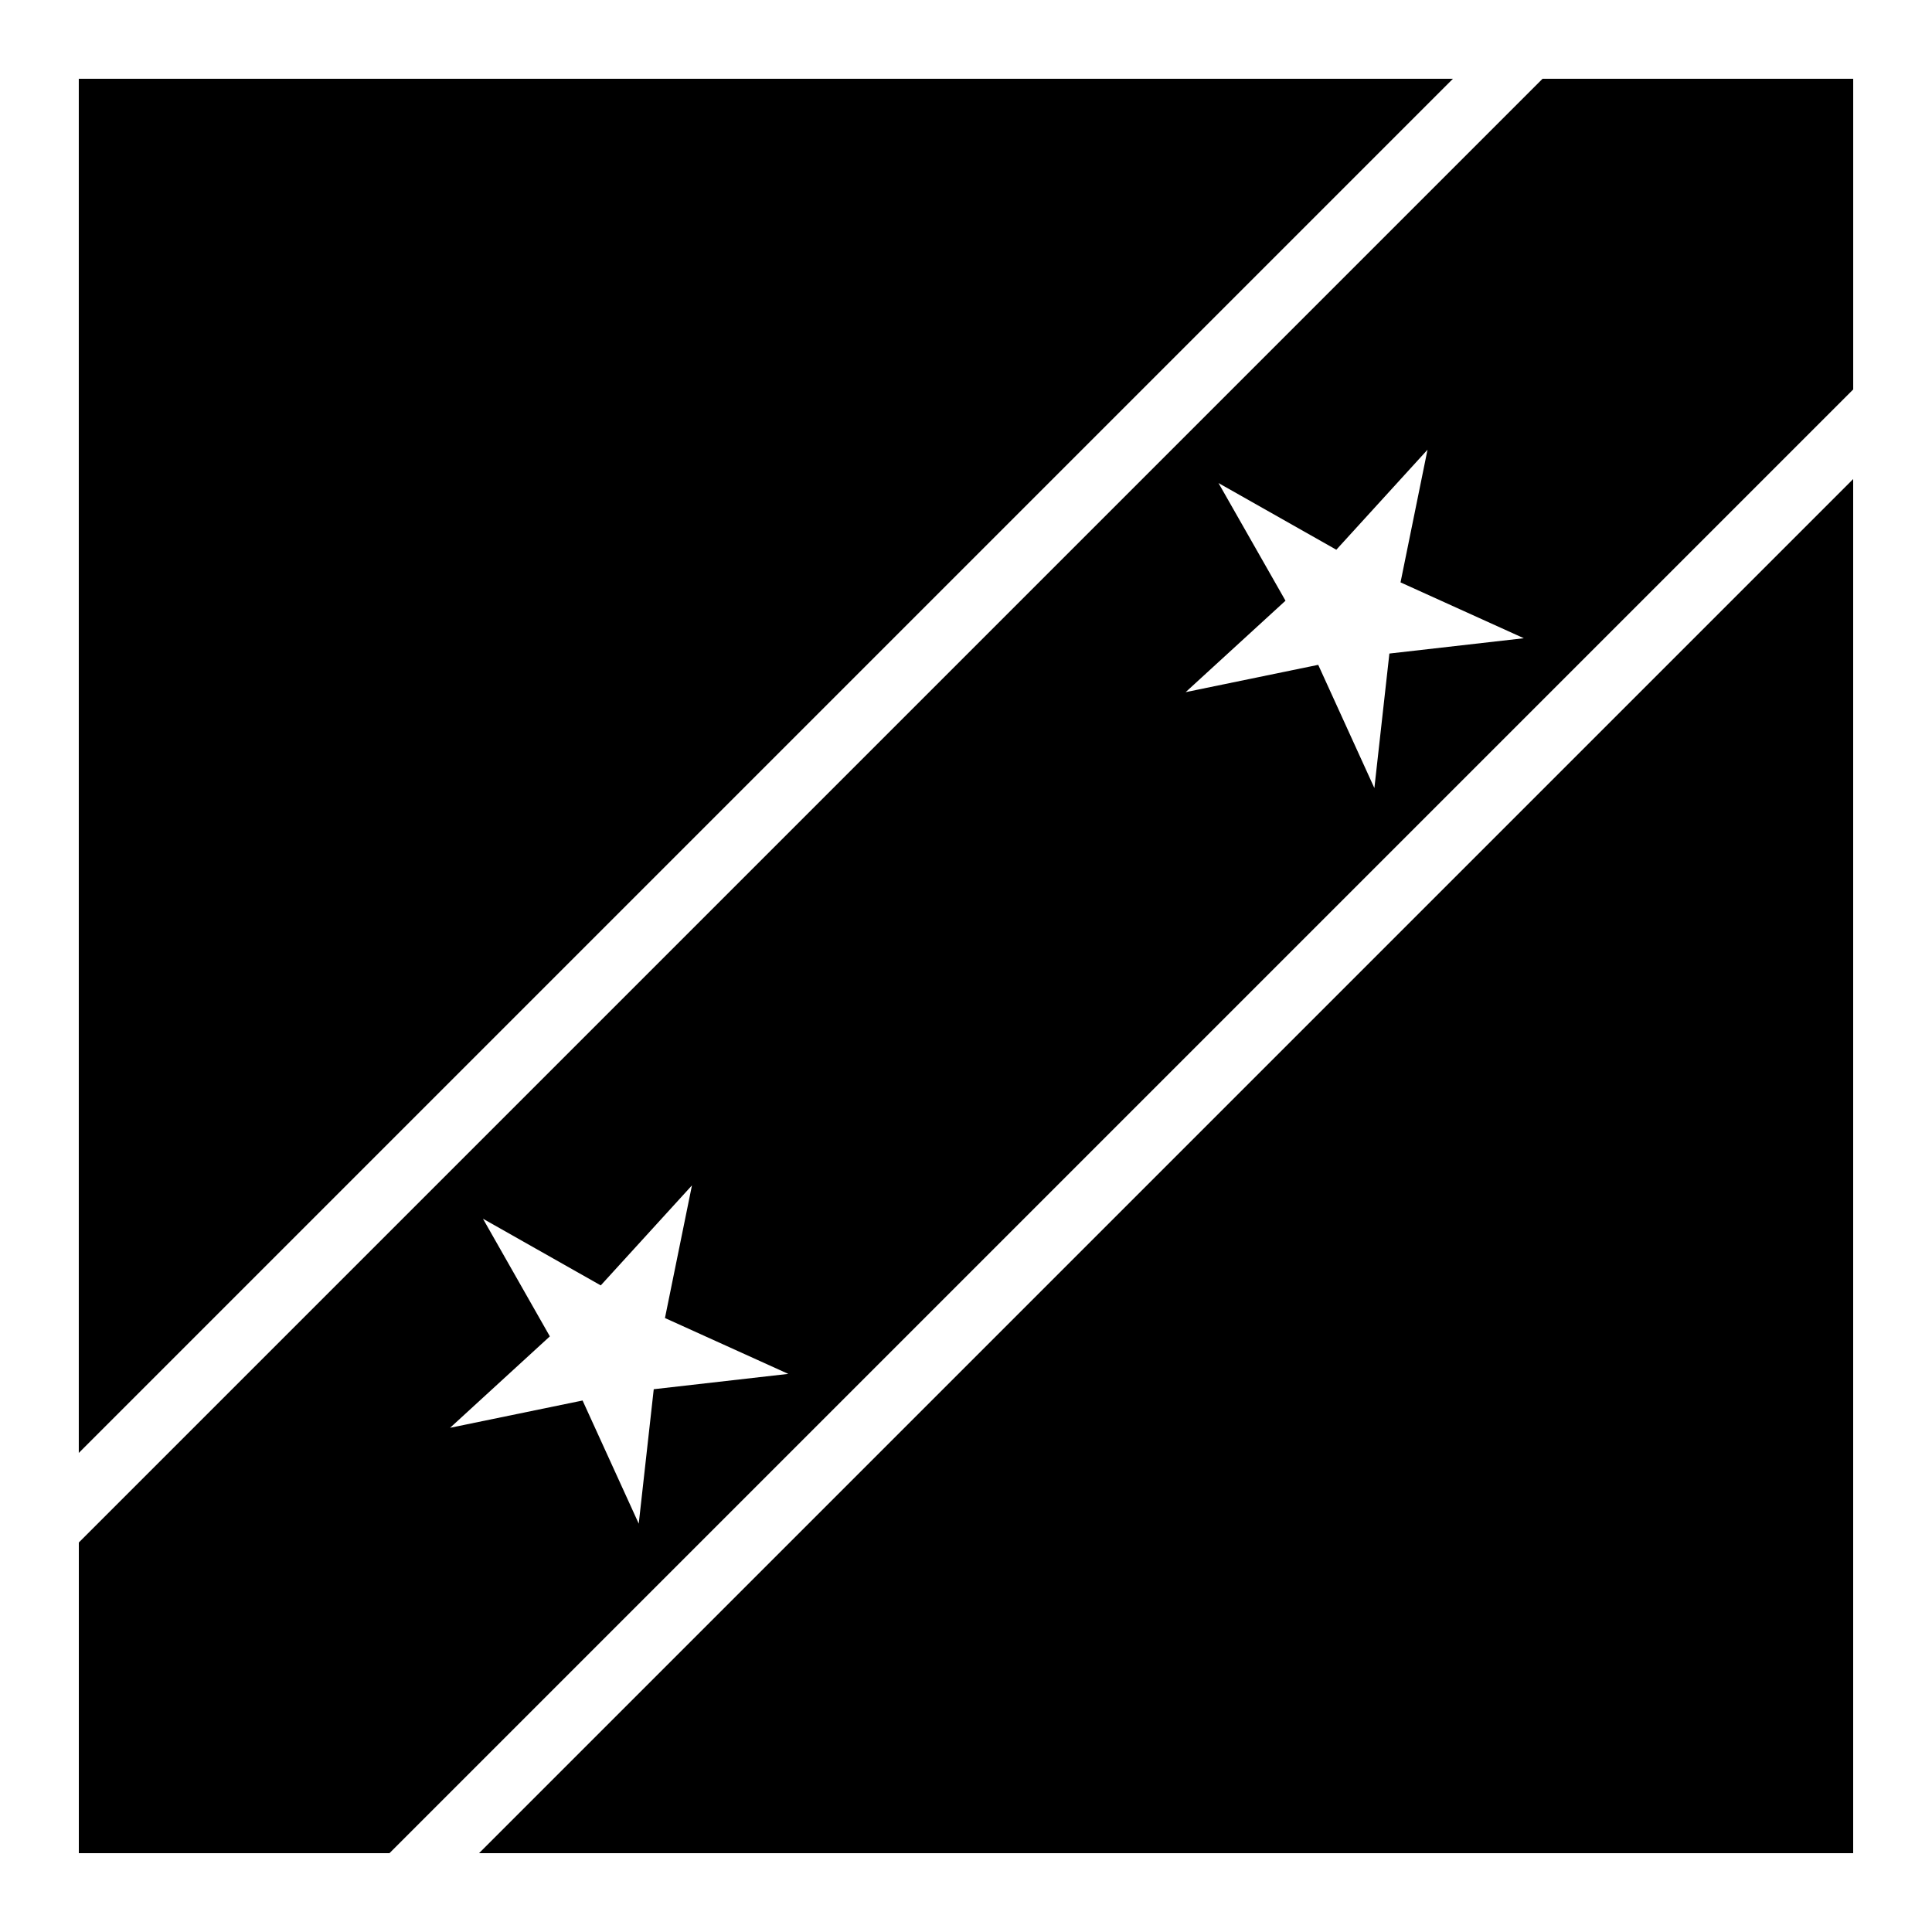
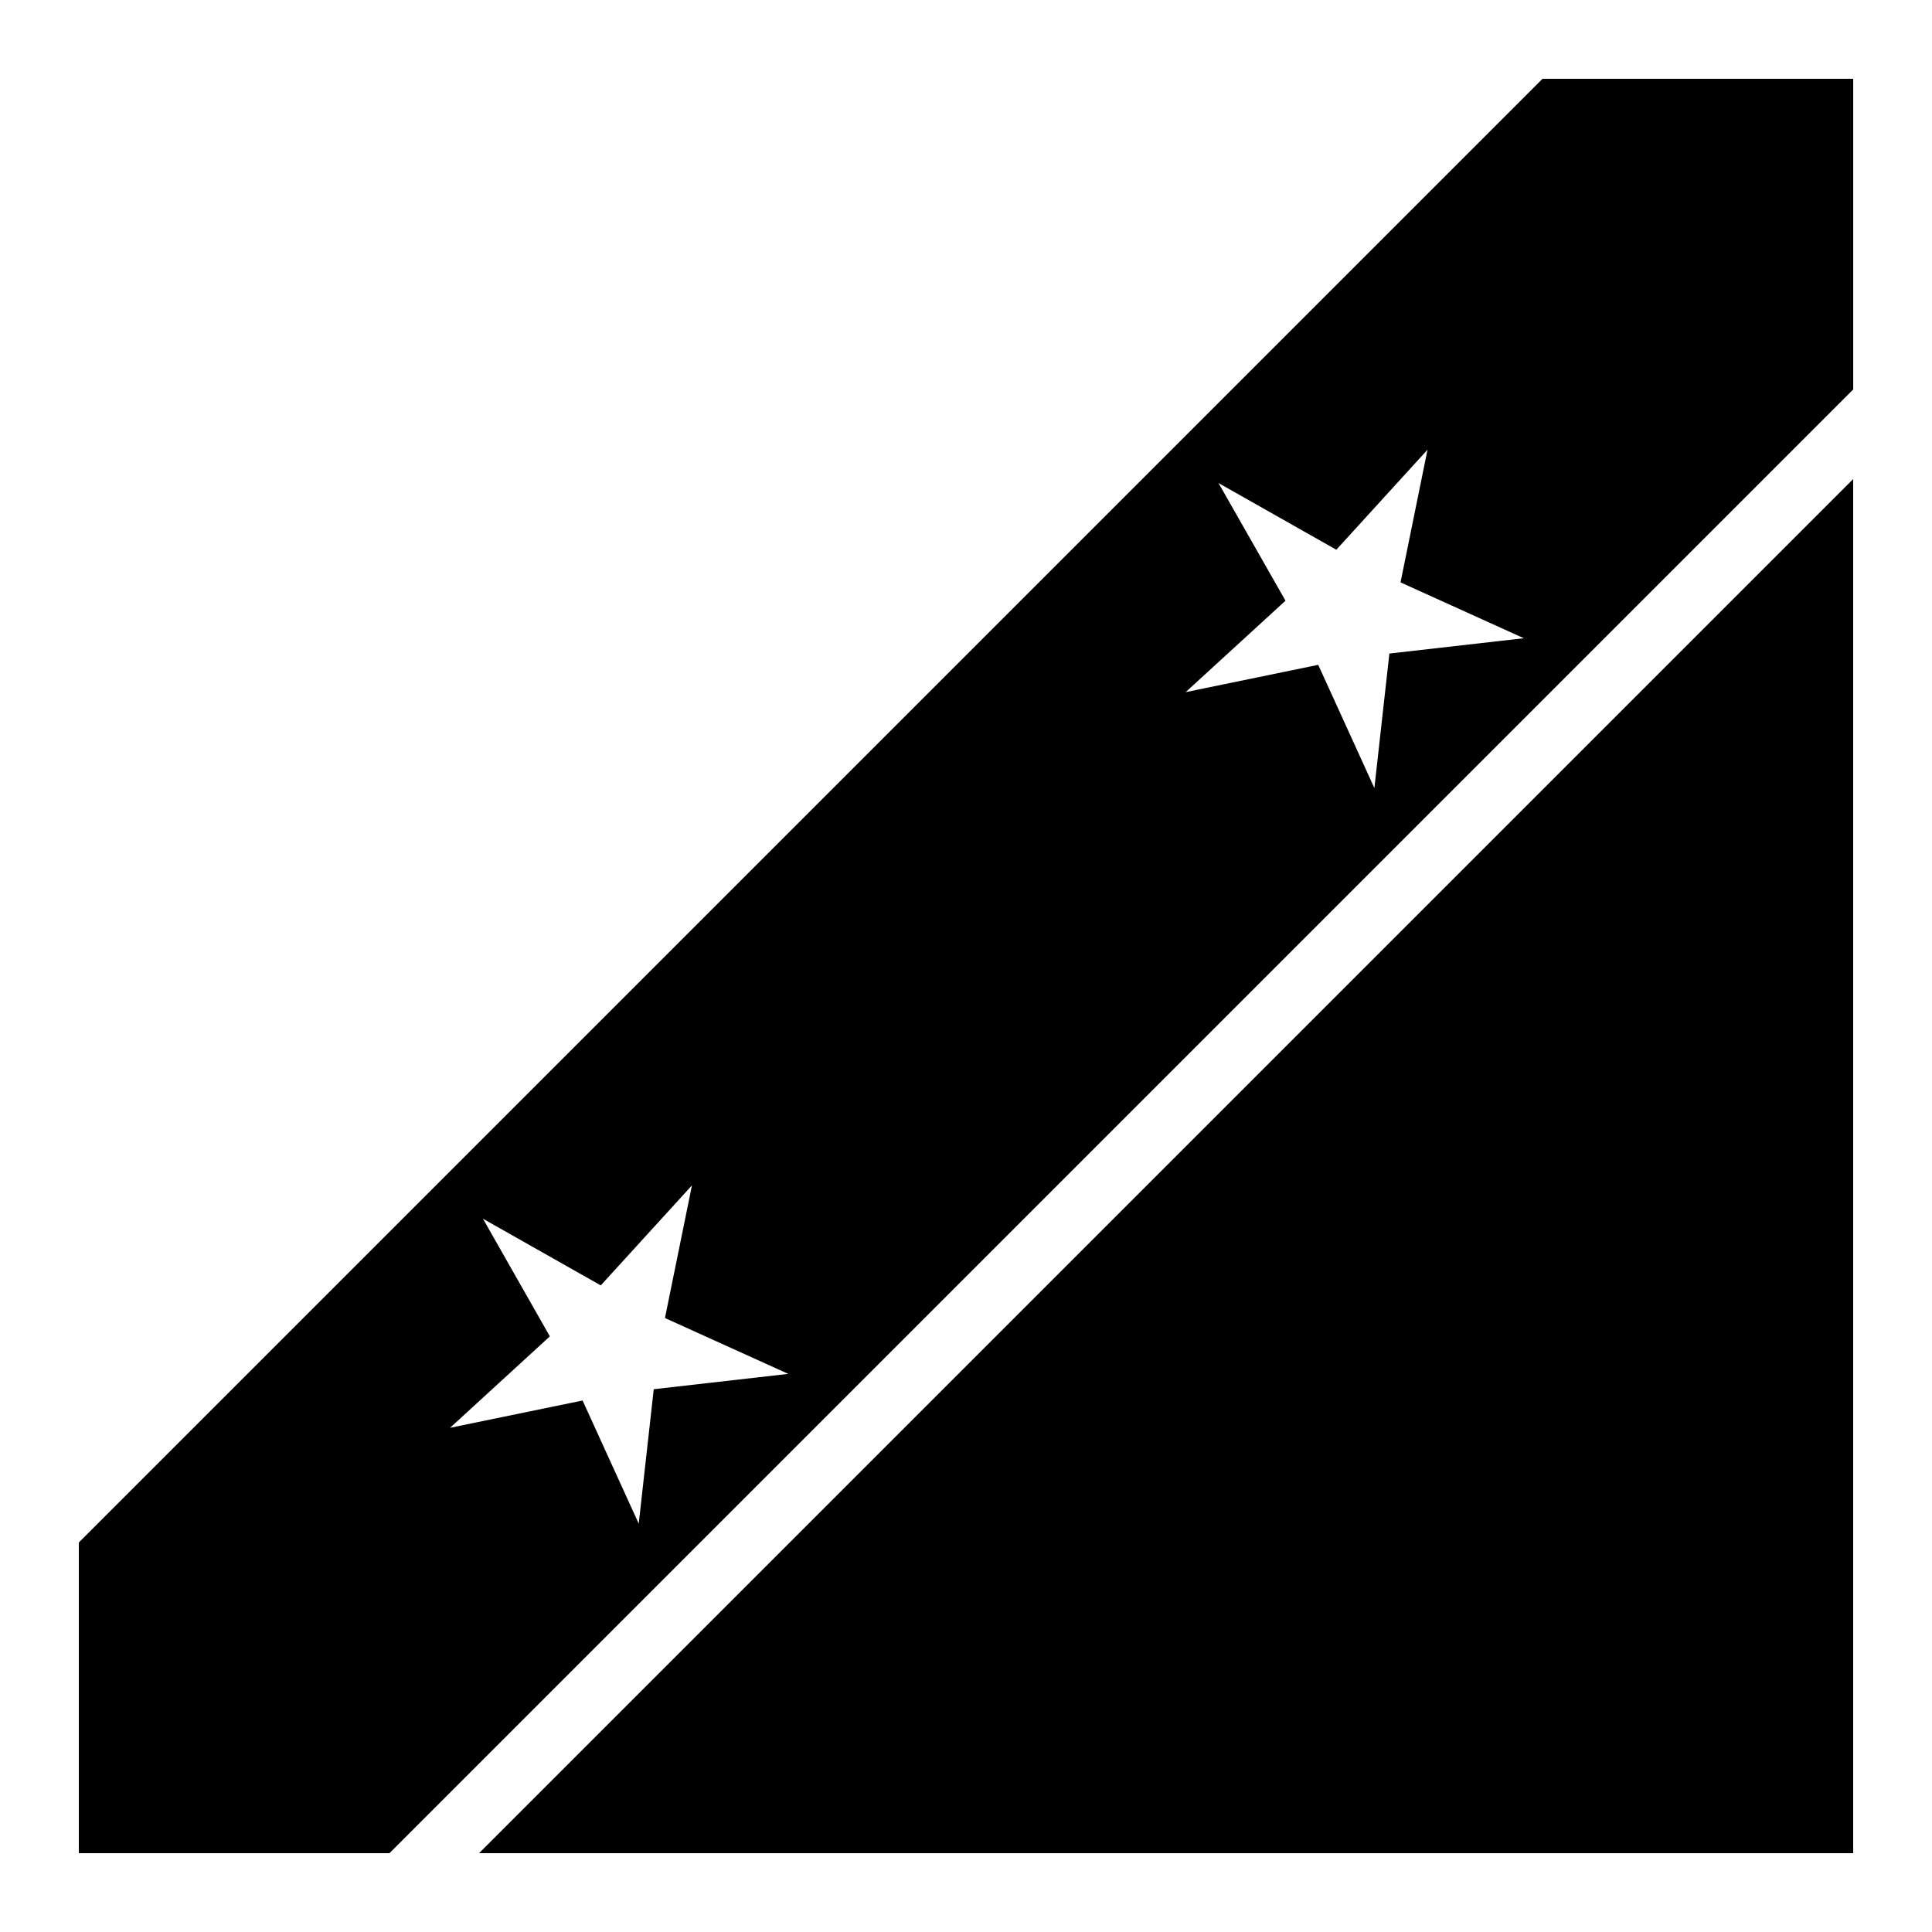
<svg xmlns="http://www.w3.org/2000/svg" fill="#000000" width="800px" height="800px" version="1.1" viewBox="144 144 512 512">
  <g>
    <path d="m552.79 164.88-387.9 387.9v82.328h82.328l387.9-387.9v-82.328zm-30.484 98.297-7.152 35.16 32.676 14.801-35.629 4.059-3.977 35.648-14.883-32.656-35.137 7.238 26.465-24.234-17.754-31.18 31.223 17.672zm-194.93 194.96-7.156 35.156 32.68 14.801-35.652 4.062-3.977 35.629-14.883-32.637-35.117 7.234 26.445-24.23-17.73-31.18 31.219 17.672z" />
-     <path d="m164.88 164.88h364.16l-364.16 364.16z" />
    <path d="m635.11 270.95v364.16h-364.16z" />
  </g>
</svg>